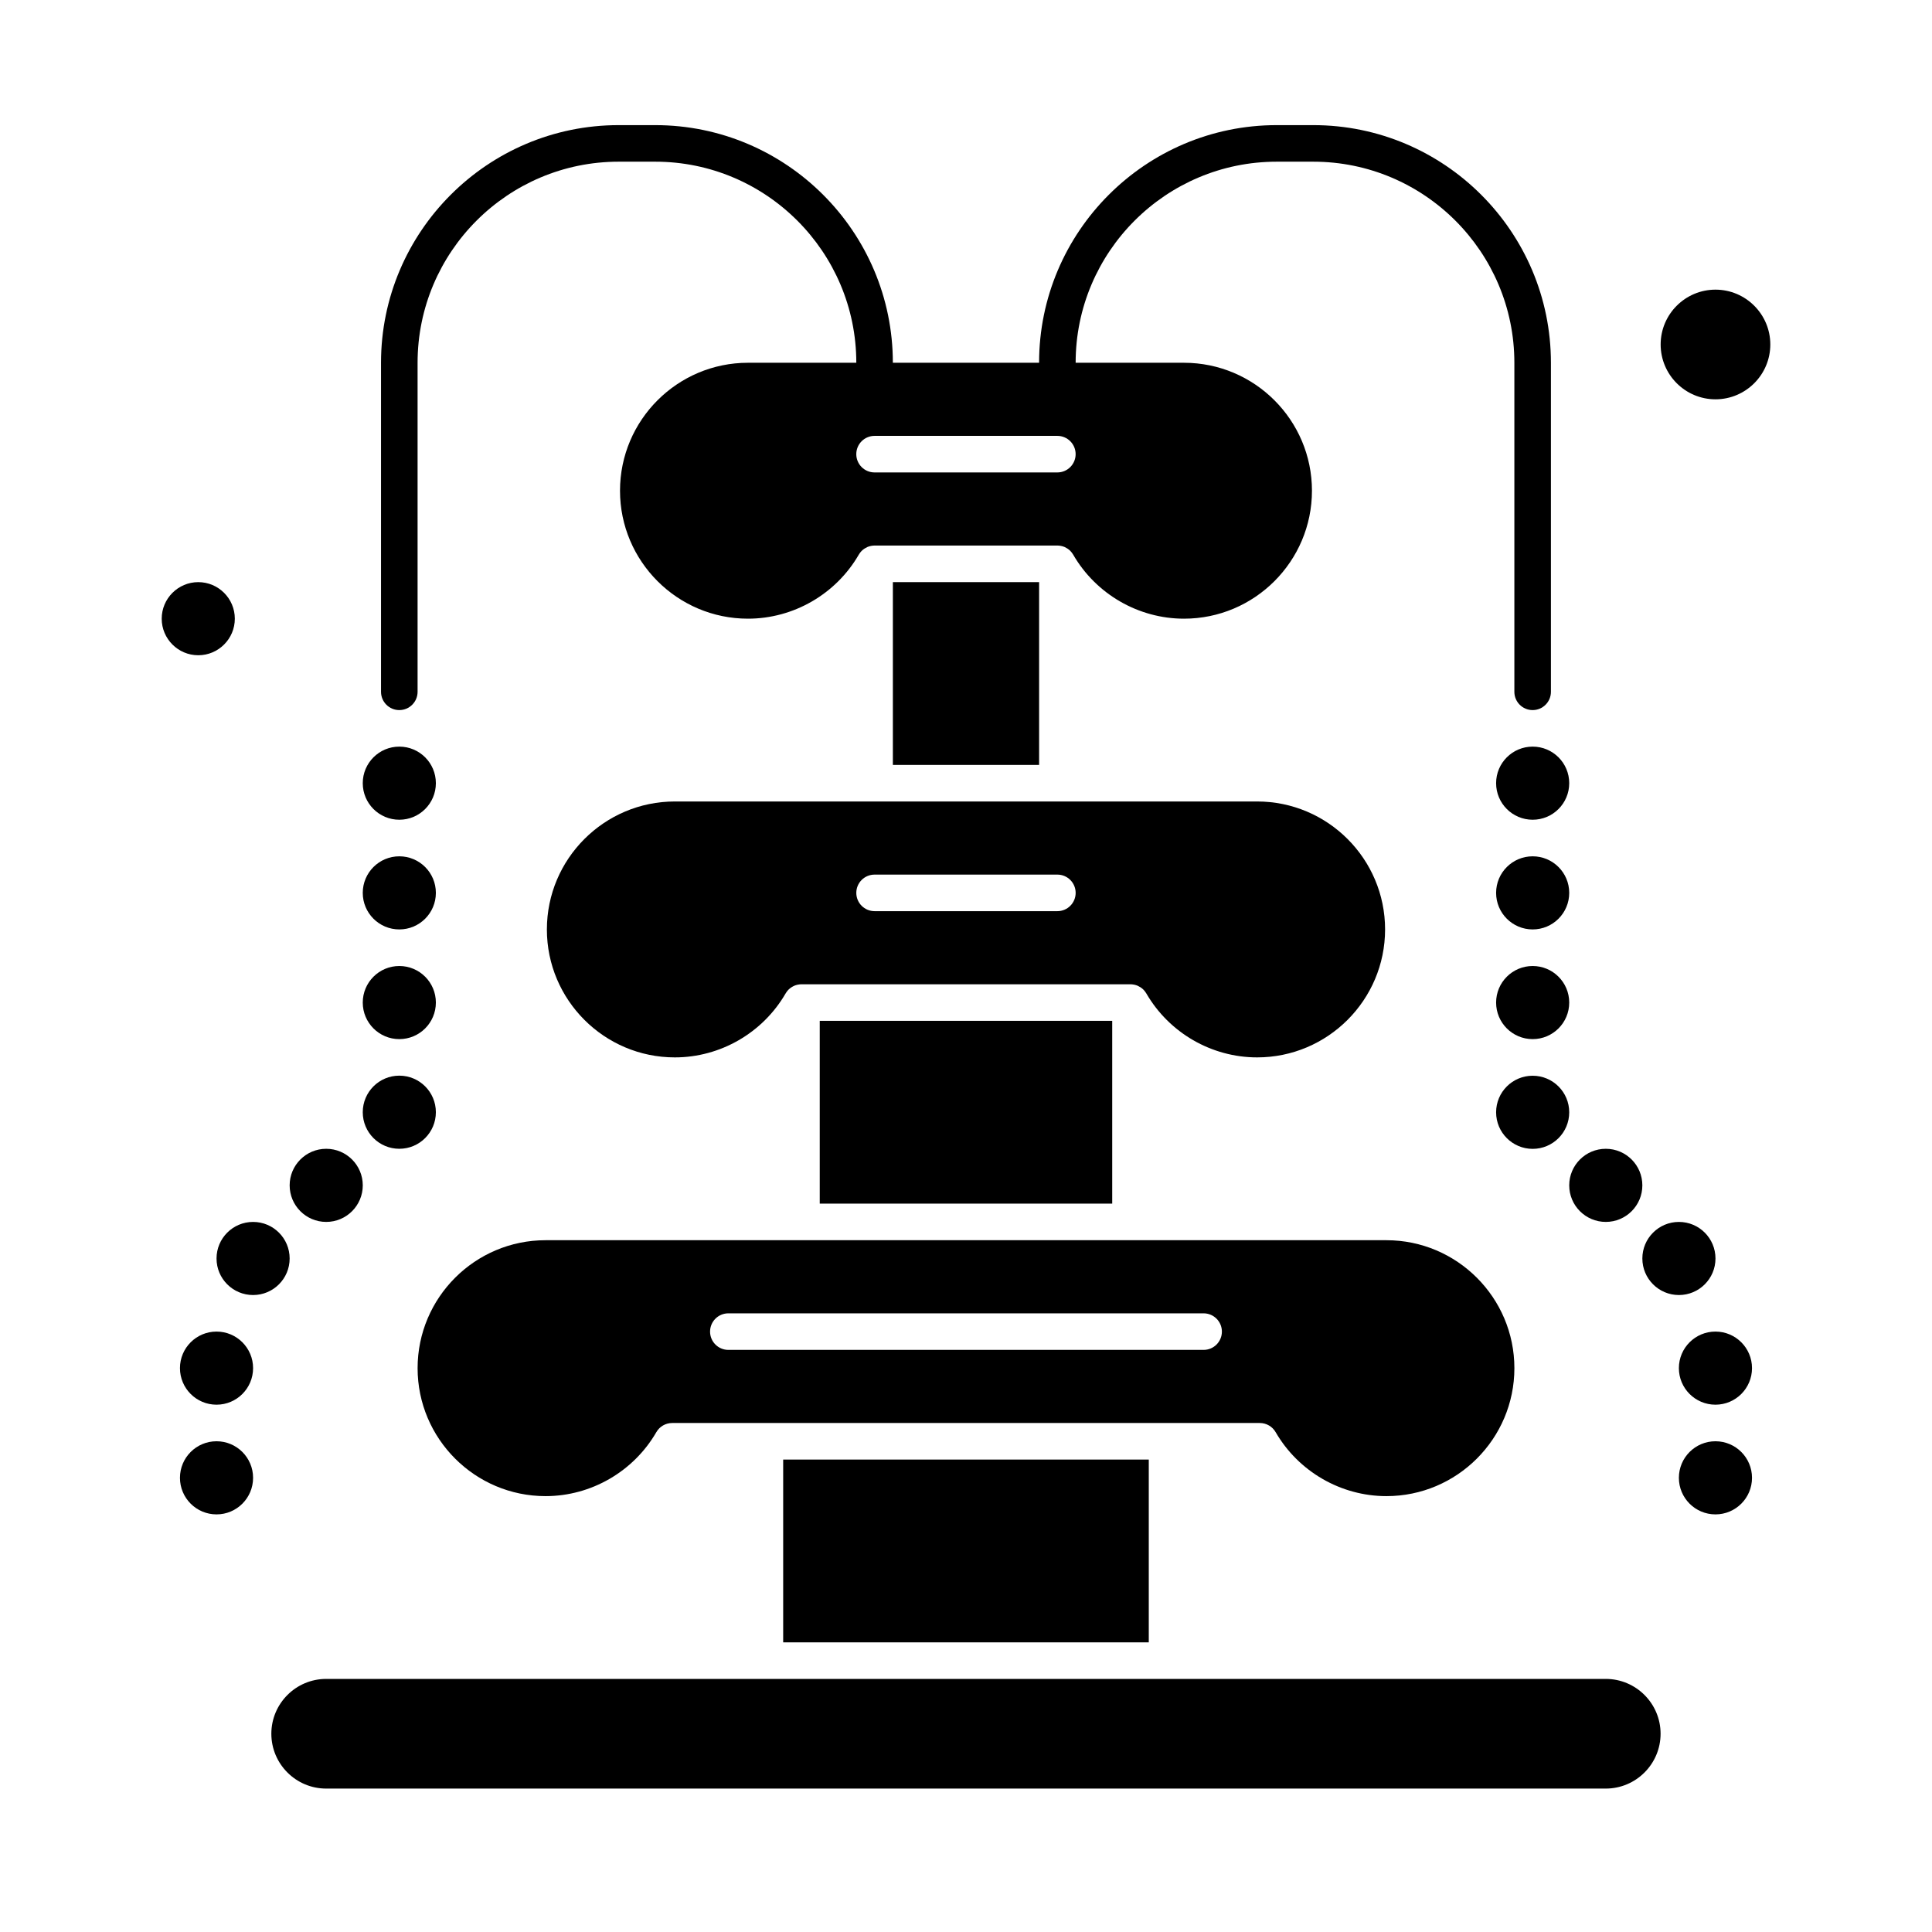
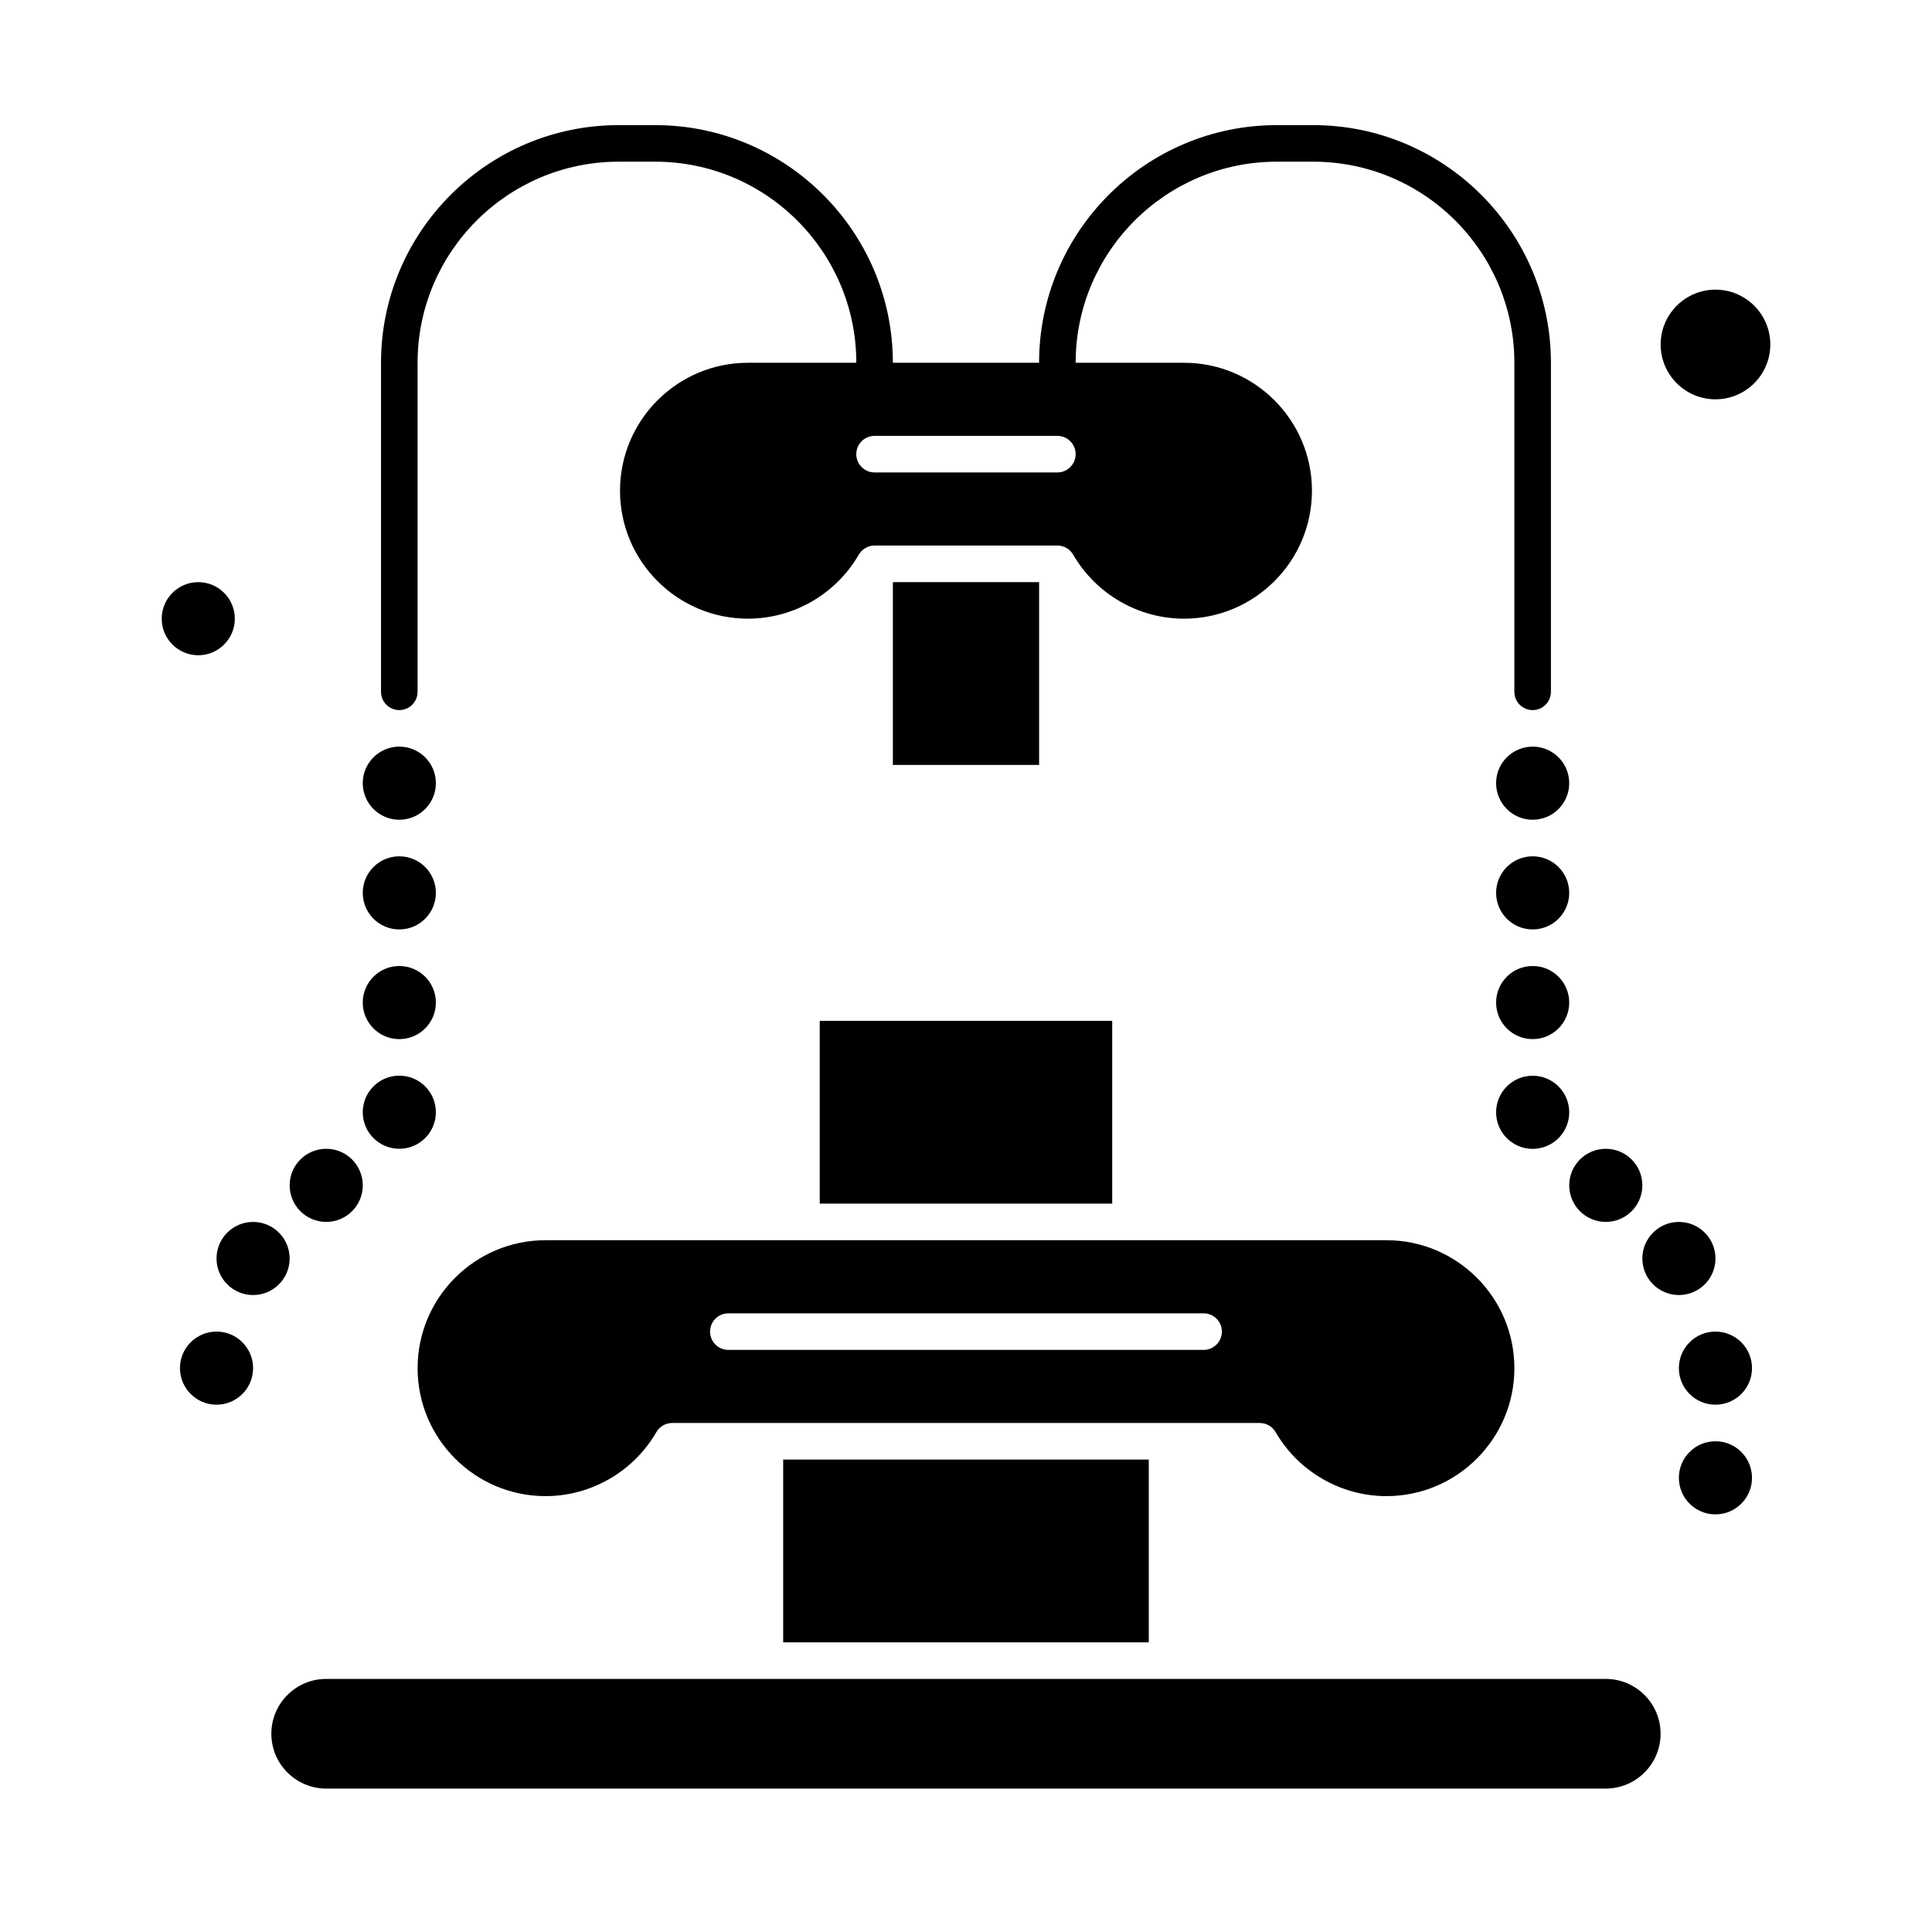
<svg xmlns="http://www.w3.org/2000/svg" fill="#000000" width="800px" height="800px" version="1.1" viewBox="144 144 512 512">
  <g>
    <path d="m361.24 414.53h77.508v48.441h-77.508z" />
    <path d="m351.55 530.8h96.887v48.441h-96.887z" />
    <path d="m477.86 521.11c1.727 0 3.328 0.922 4.191 2.418 6.055 10.461 17.309 16.961 29.367 16.961 18.699 0 33.91-15.211 33.91-33.91s-15.211-33.91-33.91-33.91h-222.84c-18.699 0-33.91 15.211-33.91 33.91s15.211 33.91 33.91 33.91c12.059 0 23.309-6.5 29.363-16.961 0.867-1.496 2.465-2.418 4.191-2.418zm-140.84-19.375c-2.676 0-4.844-2.168-4.844-4.844s2.168-4.844 4.844-4.844h125.95c2.676 0 4.844 2.168 4.844 4.844s-2.168 4.844-4.844 4.844z" />
-     <path d="m288.93 390.31c0 18.699 15.211 33.91 33.91 33.91 12.059 0 23.309-6.5 29.363-16.961 0.035-0.062 0.082-0.117 0.121-0.18s0.082-0.125 0.125-0.188c0.156-0.219 0.32-0.426 0.504-0.613 0.008-0.008 0.012-0.016 0.02-0.02 0.195-0.195 0.41-0.363 0.633-0.523 0.059-0.043 0.121-0.082 0.184-0.121 0.207-0.133 0.426-0.254 0.652-0.352 0.027-0.012 0.059-0.031 0.086-0.043 0.254-0.105 0.516-0.184 0.785-0.246 0.074-0.016 0.145-0.031 0.219-0.043 0.281-0.051 0.57-0.086 0.863-0.086h87.199c0.293 0 0.578 0.035 0.863 0.086 0.074 0.012 0.145 0.027 0.219 0.043 0.27 0.062 0.531 0.141 0.785 0.246 0.031 0.012 0.062 0.031 0.094 0.047 0.223 0.102 0.438 0.219 0.645 0.352 0.062 0.039 0.125 0.082 0.188 0.125 0.223 0.156 0.438 0.328 0.629 0.52 0.008 0.008 0.016 0.02 0.023 0.027 0.184 0.184 0.348 0.387 0.496 0.605 0.047 0.062 0.09 0.129 0.133 0.195 0.039 0.059 0.082 0.113 0.117 0.176 6.055 10.457 17.305 16.953 29.367 16.953 18.699 0 33.91-15.211 33.91-33.91 0-18.699-15.211-33.91-33.91-33.91h-154.31c-18.699 0-33.91 15.215-33.91 33.91zm86.844-14.531h48.441c2.676 0 4.844 2.168 4.844 4.844 0 2.676-2.168 4.844-4.844 4.844h-48.441c-2.676 0-4.844-2.168-4.844-4.844 0-2.676 2.168-4.844 4.844-4.844z" />
    <path d="m380.62 298.27h38.754v48.441h-38.754z" />
    <path d="m206.23 307.96c0-5.344-4.348-9.688-9.688-9.688-5.344 0-9.688 4.348-9.688 9.688 0 5.344 4.348 9.688 9.688 9.688 5.34 0 9.688-4.348 9.688-9.688z" />
    <path d="m598.62 220.76c-8.012 0-14.531 6.519-14.531 14.531 0 8.012 6.519 14.531 14.531 14.531 8.012 0 14.531-6.519 14.531-14.531 0-8.012-6.519-14.531-14.531-14.531z" />
    <path d="m569.55 588.93h-339.11c-8.012 0-14.531 6.519-14.531 14.531s6.519 14.531 14.531 14.531h339.1c8.012 0 14.531-6.519 14.531-14.531 0.004-8.012-6.516-14.531-14.527-14.531z" />
    <path d="m559.86 351.55c0 5.352-4.336 9.688-9.688 9.688s-9.688-4.336-9.688-9.688c0-5.352 4.336-9.688 9.688-9.688s9.688 4.336 9.688 9.688" />
    <path d="m559.86 380.62c0 5.352-4.336 9.688-9.688 9.688s-9.688-4.336-9.688-9.688c0-5.352 4.336-9.688 9.688-9.688s9.688 4.336 9.688 9.688" />
    <path d="m559.86 409.69c0 5.352-4.336 9.688-9.688 9.688s-9.688-4.336-9.688-9.688 4.336-9.688 9.688-9.688 9.688 4.336 9.688 9.688" />
    <path d="m559.86 438.77c0 5.352-4.336 9.691-9.688 9.691s-9.688-4.34-9.688-9.691c0-5.352 4.336-9.688 9.688-9.688s9.688 4.336 9.688 9.688" />
    <path d="m579.24 458.13c0 5.352-4.336 9.691-9.688 9.691-5.352 0-9.691-4.34-9.691-9.691 0-5.348 4.34-9.688 9.691-9.688 5.352 0 9.688 4.34 9.688 9.688" />
    <path d="m598.62 477.51c0 5.352-4.34 9.688-9.691 9.688-5.348 0-9.688-4.336-9.688-9.688 0-5.352 4.34-9.688 9.688-9.688 5.352 0 9.691 4.336 9.691 9.688" />
    <path d="m608.3 506.57c0 5.352-4.34 9.688-9.688 9.688-5.352 0-9.691-4.336-9.691-9.688 0-5.352 4.34-9.688 9.691-9.688 5.348 0 9.688 4.336 9.688 9.688" />
    <path d="m608.3 535.64c0 5.352-4.34 9.688-9.688 9.688-5.352 0-9.691-4.336-9.691-9.688s4.34-9.691 9.691-9.691c5.348 0 9.688 4.34 9.688 9.691" />
    <path d="m259.51 351.55c0 5.352-4.336 9.688-9.688 9.688-5.352 0-9.688-4.336-9.688-9.688 0-5.352 4.336-9.688 9.688-9.688 5.352 0 9.688 4.336 9.688 9.688" />
    <path d="m259.51 380.62c0 5.352-4.336 9.688-9.688 9.688-5.352 0-9.688-4.336-9.688-9.688 0-5.352 4.336-9.688 9.688-9.688 5.352 0 9.688 4.336 9.688 9.688" />
    <path d="m259.51 409.69c0 5.352-4.336 9.688-9.688 9.688-5.352 0-9.688-4.336-9.688-9.688s4.336-9.688 9.688-9.688c5.352 0 9.688 4.336 9.688 9.688" />
    <path d="m259.51 438.75c0 5.352-4.336 9.688-9.688 9.688-5.352 0-9.688-4.336-9.688-9.688 0-5.352 4.336-9.691 9.688-9.691 5.352 0 9.688 4.34 9.688 9.691" />
    <path d="m240.14 458.13c0 5.352-4.34 9.691-9.691 9.691-5.348 0-9.688-4.34-9.688-9.691 0-5.348 4.34-9.688 9.688-9.688 5.352 0 9.691 4.34 9.691 9.688" />
    <path d="m220.76 477.51c0 5.352-4.336 9.688-9.688 9.688-5.352 0-9.688-4.336-9.688-9.688 0-5.352 4.336-9.688 9.688-9.688 5.352 0 9.688 4.336 9.688 9.688" />
    <path d="m211.07 506.57c0 5.352-4.34 9.688-9.688 9.688-5.352 0-9.691-4.336-9.691-9.688 0-5.352 4.34-9.688 9.691-9.688 5.348 0 9.688 4.336 9.688 9.688" />
-     <path d="m211.07 535.64c0 5.352-4.34 9.688-9.688 9.688-5.352 0-9.691-4.336-9.691-9.688s4.34-9.691 9.691-9.691c5.348 0 9.688 4.34 9.688 9.691" />
    <path d="m249.82 332.18c2.676 0 4.844-2.168 4.844-4.844v-87.199c0-29.383 23.906-53.289 53.289-53.289h9.688c29.383 0 53.289 23.906 53.289 53.289h-28.711c-18.699 0-33.91 15.211-33.91 33.91s15.211 33.91 33.91 33.91c12.059 0 23.312-6.5 29.363-16.961 0.035-0.062 0.082-0.117 0.121-0.18 0.039-0.062 0.082-0.125 0.125-0.191 0.156-0.219 0.32-0.426 0.504-0.613 0.008-0.008 0.012-0.016 0.02-0.02 0.195-0.195 0.41-0.367 0.633-0.523 0.059-0.043 0.121-0.082 0.184-0.121 0.211-0.133 0.426-0.254 0.652-0.355 0.027-0.012 0.055-0.031 0.086-0.043 0.254-0.105 0.52-0.184 0.789-0.246 0.074-0.016 0.145-0.031 0.219-0.043 0.281-0.051 0.57-0.086 0.863-0.086h48.441c0.293 0 0.578 0.035 0.863 0.086 0.074 0.012 0.145 0.027 0.219 0.043 0.27 0.062 0.531 0.137 0.785 0.242 0.031 0.012 0.059 0.031 0.09 0.043 0.223 0.102 0.438 0.219 0.645 0.352 0.062 0.039 0.125 0.082 0.188 0.125 0.223 0.156 0.438 0.328 0.629 0.52 0.008 0.008 0.016 0.02 0.023 0.031 0.184 0.184 0.344 0.387 0.496 0.602 0.047 0.066 0.09 0.129 0.133 0.199 0.035 0.059 0.082 0.113 0.117 0.176 6.059 10.465 17.309 16.965 29.367 16.965 18.699 0 33.91-15.211 33.91-33.91s-15.211-33.91-33.91-33.91h-28.715c0-29.383 23.906-53.289 53.289-53.289h9.688c29.383 0 53.289 23.906 53.289 53.289v87.199c0 2.676 2.168 4.844 4.844 4.844s4.844-2.168 4.844-4.844v-87.199c0-34.727-28.25-62.977-62.977-62.977h-9.688c-34.727 0-62.977 28.25-62.977 62.977h-38.754c0-34.727-28.25-62.977-62.977-62.977h-9.688c-34.727 0-62.977 28.25-62.977 62.977v87.199c0 2.672 2.168 4.844 4.844 4.844zm174.39-72.668c2.676 0 4.844 2.168 4.844 4.844s-2.168 4.844-4.844 4.844h-48.441c-2.676 0-4.844-2.168-4.844-4.844s2.168-4.844 4.844-4.844z" />
  </g>
</svg>